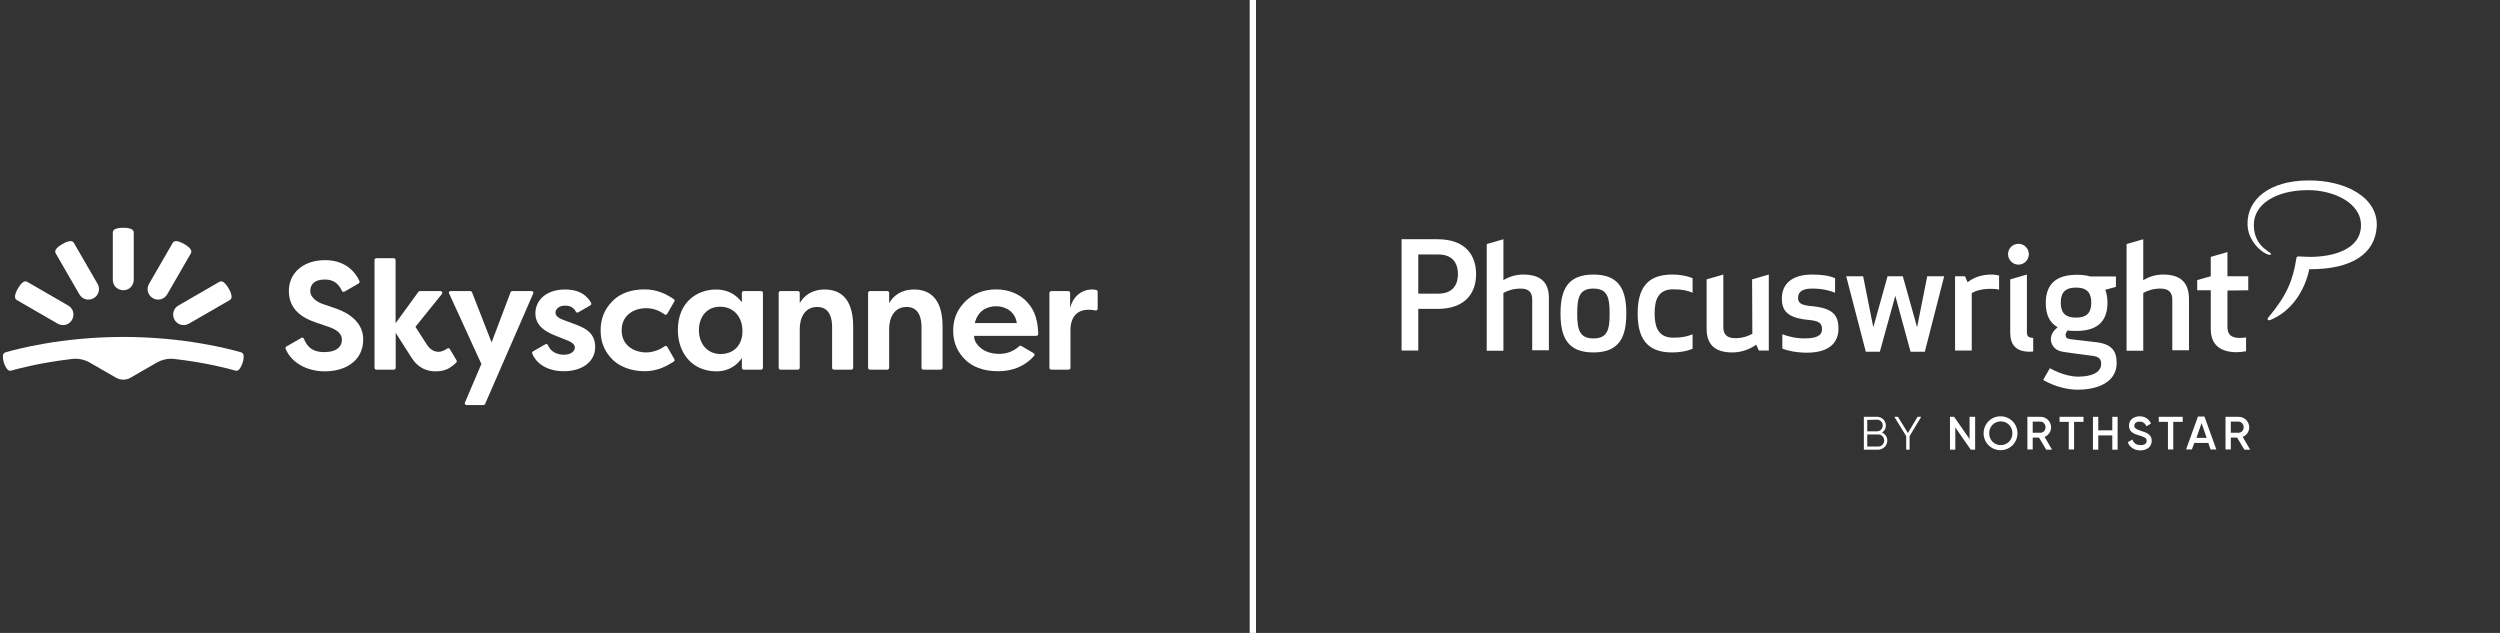
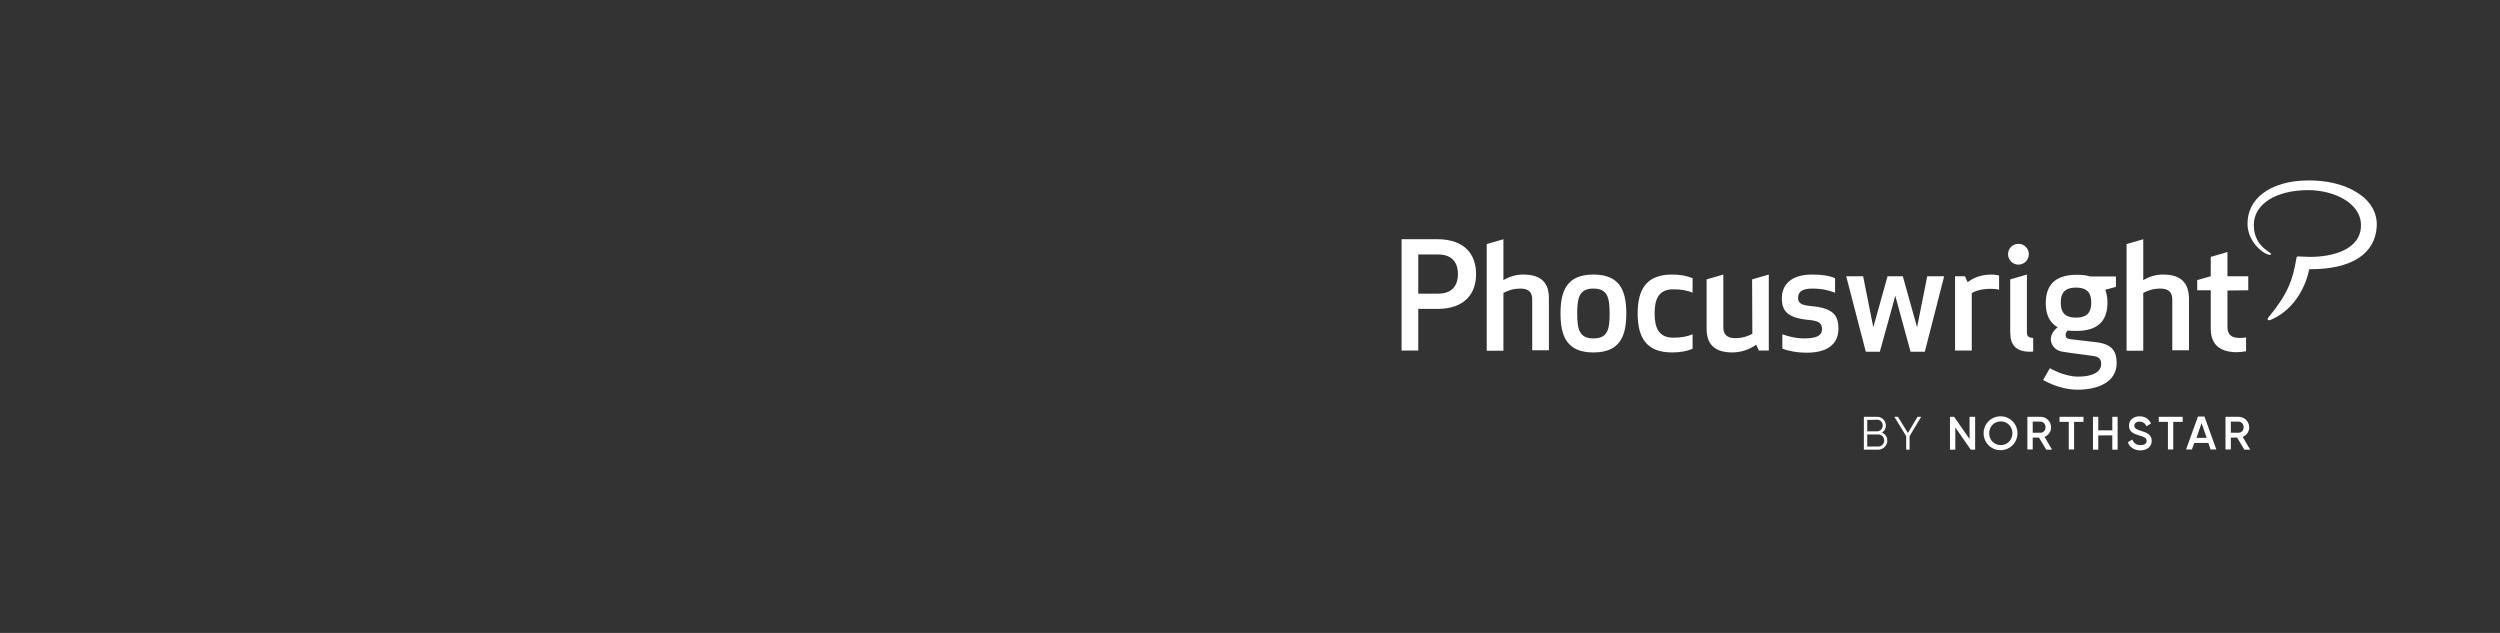
<svg xmlns="http://www.w3.org/2000/svg" width="395" height="100" viewBox="0 0 395 100" fill="none">
  <rect x="0" y="0" width="395" height="100" fill="#333333" stroke="none" />
  <g clip-path="url(#clip0_14172_1334)">
    <path d="M19.48 59.984C19.88 59.984 20.26 59.889 20.621 59.68L24.785 57.284C25.621 56.809 26.591 56.6 27.56 56.714C32.617 57.303 36.153 58.254 37.199 58.558C37.408 58.615 37.655 58.539 37.788 58.368C37.959 58.159 38.168 57.817 38.339 57.322C38.491 56.847 38.511 56.448 38.491 56.162C38.472 55.934 38.32 55.725 38.092 55.668C36.457 55.193 29.214 53.234 19.48 53.234C9.747 53.234 2.504 55.193 0.869 55.668C0.641 55.725 0.488 55.934 0.469 56.162C0.45 56.429 0.469 56.828 0.622 57.322C0.774 57.817 1.002 58.159 1.173 58.368C1.306 58.539 1.553 58.615 1.762 58.558C2.808 58.254 6.363 57.303 11.401 56.714C12.37 56.6 13.34 56.809 14.176 57.284L18.34 59.68C18.701 59.889 19.1 59.984 19.48 59.984Z" fill="white" />
    <path d="M12.541 46.503C12.769 46.902 13.131 47.169 13.549 47.283C13.967 47.397 14.404 47.34 14.803 47.111C15.203 46.883 15.469 46.522 15.583 46.104C15.697 45.685 15.64 45.248 15.412 44.849L11.667 38.365C11.553 38.156 11.306 38.08 11.077 38.099C10.773 38.118 10.355 38.27 9.861 38.555C9.366 38.84 9.024 39.125 8.853 39.373C8.72 39.563 8.682 39.81 8.796 40.019L12.541 46.503Z" fill="white" />
    <path d="M9.119 51.143C9.519 51.371 9.975 51.409 10.374 51.314C10.792 51.2 11.154 50.933 11.382 50.534C11.61 50.135 11.648 49.678 11.553 49.279C11.458 48.88 11.173 48.5 10.773 48.271L4.291 44.526C4.082 44.411 3.834 44.45 3.644 44.583C3.397 44.754 3.112 45.096 2.827 45.59C2.542 46.085 2.39 46.503 2.371 46.807C2.352 47.054 2.447 47.283 2.637 47.397L9.119 51.143Z" fill="white" />
    <path d="M21.134 44.202C21.134 44.659 20.944 45.077 20.659 45.381C20.355 45.685 19.955 45.856 19.48 45.856C19.024 45.856 18.606 45.666 18.301 45.381C17.997 45.077 17.826 44.678 17.826 44.202V36.73C17.826 36.482 17.978 36.292 18.206 36.197C18.473 36.064 18.91 35.988 19.48 35.988C20.05 35.988 20.488 36.064 20.754 36.197C20.963 36.311 21.134 36.482 21.134 36.73V44.202Z" fill="white" />
    <path d="M26.419 46.503C26.191 46.902 25.83 47.169 25.412 47.283C24.993 47.397 24.556 47.34 24.157 47.111C23.758 46.883 23.491 46.522 23.377 46.104C23.263 45.685 23.32 45.248 23.548 44.849L27.294 38.365C27.408 38.156 27.655 38.08 27.883 38.099C28.187 38.118 28.605 38.27 29.1 38.555C29.594 38.84 29.936 39.125 30.107 39.373C30.24 39.563 30.278 39.81 30.164 40.019L26.419 46.503Z" fill="white" />
    <path d="M29.841 51.143C29.442 51.371 28.986 51.409 28.587 51.314C28.168 51.2 27.807 50.933 27.579 50.534C27.351 50.135 27.313 49.678 27.408 49.279C27.522 48.861 27.788 48.5 28.187 48.271L34.67 44.526C34.879 44.411 35.126 44.45 35.316 44.583C35.564 44.754 35.849 45.096 36.134 45.59C36.419 46.085 36.571 46.503 36.59 46.807C36.609 47.054 36.514 47.283 36.324 47.397L29.841 51.143Z" fill="white" />
    <path d="M71.19 45.99H74.308C74.422 45.99 74.517 46.066 74.574 46.161L77.673 54.109L80.676 46.161C80.714 46.047 80.829 45.99 80.943 45.99H84.003C84.213 45.99 84.346 46.199 84.251 46.37L76.646 63.825C76.608 63.92 76.494 63.996 76.399 63.996H73.699C73.509 63.996 73.357 63.787 73.452 63.616L76.057 57.512L70.962 46.37C70.848 46.199 70.981 45.99 71.19 45.99Z" fill="white" />
    <path d="M117.215 47.758V46.275C117.215 46.123 117.348 45.99 117.501 45.99H120.257C120.409 45.99 120.542 46.123 120.542 46.275V58.121C120.542 58.273 120.409 58.406 120.257 58.406H117.501C117.348 58.406 117.215 58.273 117.215 58.121V56.562C116.626 57.474 115.333 58.672 113.223 58.672C109.193 58.672 107.102 55.592 107.102 52.15C107.102 47.663 110.219 45.742 113.128 45.742C115.048 45.724 116.379 46.636 117.215 47.758ZM110.428 52.169C110.428 54.299 111.74 55.934 113.85 55.934C115.961 55.934 117.31 54.508 117.31 52.322C117.31 50.135 115.999 48.462 113.755 48.462C111.645 48.462 110.428 50.097 110.428 52.169Z" fill="white" />
    <path d="M123.033 58.121V46.275C123.033 46.123 123.166 45.99 123.318 45.99H126.074C126.227 45.99 126.36 46.123 126.36 46.275V47.891C127.006 46.769 128.223 45.742 130.295 45.742C132.424 45.742 134.801 46.788 134.801 51.599V58.121C134.801 58.273 134.667 58.406 134.515 58.406H131.759C131.607 58.406 131.474 58.273 131.474 58.121V51.656C131.474 50.496 131.188 48.499 129.135 48.499C127.082 48.499 126.36 50.306 126.36 51.979V58.121C126.36 58.273 126.227 58.406 126.074 58.406H123.318C123.147 58.387 123.033 58.273 123.033 58.121Z" fill="white" />
-     <path d="M137.158 58.121V46.275C137.158 46.123 137.291 45.99 137.443 45.99H140.199C140.352 45.99 140.485 46.123 140.485 46.275V47.891C141.131 46.769 142.348 45.742 144.42 45.742C146.549 45.742 148.926 46.788 148.926 51.599V58.121C148.926 58.273 148.792 58.406 148.64 58.406H145.884C145.732 58.406 145.599 58.273 145.599 58.121V51.656C145.599 50.496 145.313 48.499 143.26 48.499C141.207 48.499 140.485 50.306 140.485 51.979V58.121C140.485 58.273 140.352 58.406 140.199 58.406H137.443C137.291 58.387 137.158 58.273 137.158 58.121Z" fill="white" />
    <path d="M166.111 45.99H168.792C168.944 45.99 169.077 46.123 169.077 46.275V48.728C169.609 46.294 171.701 45.457 173.221 45.819C173.354 45.838 173.431 45.952 173.431 46.085V48.785C173.431 48.956 173.278 49.089 173.088 49.051C170.275 48.5 169.134 50.021 169.134 52.15C169.134 53.672 169.134 57.113 169.134 58.121C169.134 58.273 169.001 58.406 168.849 58.406H166.092C165.94 58.406 165.807 58.273 165.807 58.121V46.275C165.826 46.123 165.959 45.99 166.111 45.99Z" fill="white" />
    <path d="M52.92 48.69C52.064 48.404 51.608 48.233 50.924 48.005C50.22 47.758 49.023 47.073 49.023 45.971C49.023 44.868 49.783 44.164 51.323 44.164C52.73 44.164 53.509 44.849 54.023 45.952C54.099 46.104 54.27 46.161 54.422 46.085L56.684 44.773C56.798 44.697 56.855 44.544 56.798 44.411C56.114 42.909 54.517 41.103 51.361 41.103C47.844 41.103 45.639 43.194 45.639 45.952C45.639 48.69 47.445 50.116 49.897 50.952C50.791 51.257 51.152 51.39 51.912 51.637C53.357 52.131 54.023 52.778 54.023 53.671C54.023 54.565 53.452 55.63 51.209 55.63C49.156 55.63 48.433 54.546 48.015 53.519C47.958 53.367 47.768 53.291 47.616 53.386L45.239 54.755C45.125 54.831 45.068 54.964 45.125 55.097C46.038 57.341 48.528 58.672 51.323 58.672C54.612 58.672 57.388 56.999 57.388 53.614C57.388 50.23 53.775 48.975 52.92 48.69Z" fill="white" />
    <path d="M71.076 55.155C71 55.022 70.809 54.964 70.677 55.059C69.612 55.839 68.357 55.858 67.407 54.394C66.608 53.158 65.638 51.637 65.638 51.637L69.821 46.446C69.973 46.256 69.84 45.99 69.612 45.99H66.342C66.247 45.99 66.171 46.028 66.114 46.104L62.502 51.066V41.084C62.502 40.932 62.369 40.799 62.217 40.799H59.46C59.308 40.799 59.175 40.932 59.175 41.084V58.121C59.175 58.273 59.308 58.406 59.46 58.406H62.236C62.388 58.406 62.521 58.273 62.521 58.121V52.588C62.521 52.588 64.365 55.497 65.068 56.581C66.019 58.064 67.35 58.672 68.794 58.672C70.163 58.672 71.038 58.311 72.083 57.284C72.178 57.189 72.197 57.056 72.14 56.942L71.076 55.155Z" fill="white" />
-     <path d="M90.866 51.238C89.992 50.914 89.687 50.8 89.022 50.553C88.356 50.306 87.767 49.945 87.767 49.412C87.767 48.88 88.261 48.29 89.269 48.29C90.144 48.29 90.676 48.633 90.98 49.241C91.056 49.393 91.227 49.431 91.36 49.355L93.299 48.233C93.433 48.157 93.471 47.986 93.394 47.853C92.862 46.921 91.817 45.742 89.288 45.742C86.189 45.742 84.592 47.53 84.592 49.507C84.592 51.485 86.208 52.416 87.691 53.006C89.364 53.691 89.478 53.728 89.687 53.804C90.201 54.014 90.828 54.337 90.828 54.926C90.828 55.516 90.144 56.048 89.098 56.048C88.128 56.048 87.026 55.649 86.57 54.527C86.513 54.375 86.322 54.299 86.17 54.394L84.212 55.516C84.098 55.592 84.041 55.725 84.098 55.858C84.668 57.341 86.36 58.653 89.098 58.653C92.064 58.653 94.041 57.075 94.041 54.85C94.041 52.626 92.52 51.846 90.866 51.238Z" fill="white" />
    <path d="M102.007 48.69C103.242 48.69 104.155 49.07 105.01 49.678C105.143 49.773 105.334 49.735 105.41 49.602L106.55 47.625C106.626 47.492 106.588 47.34 106.455 47.264C105.276 46.465 103.813 45.723 101.835 45.723C99.877 45.723 98.071 46.256 96.779 47.568C95.486 48.861 94.897 50.401 94.897 52.226C94.897 54.432 95.809 55.839 96.798 56.828C97.786 57.817 99.573 58.653 101.855 58.653C103.908 58.653 105.429 57.797 106.474 57.113C106.588 57.037 106.626 56.866 106.55 56.752L105.429 54.793C105.353 54.66 105.162 54.603 105.029 54.698C104.288 55.231 103.223 55.687 102.026 55.687C100.676 55.687 98.223 54.926 98.223 52.188C98.223 49.45 100.657 48.69 102.007 48.69Z" fill="white" />
-     <path d="M157.937 55.915C156.834 55.915 155.789 55.649 155.028 55.041C154.268 54.432 153.907 53.804 153.907 53.063H163.754C163.906 53.063 164.039 52.93 164.039 52.778C163.982 49.849 163.032 48.48 162.119 47.549C161.169 46.598 159.553 45.723 157.424 45.723C155.294 45.723 153.659 46.503 152.538 47.606C151.435 48.709 150.599 50.116 150.599 52.245C150.599 54.375 151.454 55.782 152.5 56.828C153.545 57.874 155.256 58.653 157.709 58.653C160.028 58.653 161.986 57.836 163.393 56.219C163.507 56.086 163.469 55.877 163.317 55.801L161.359 54.66C161.264 54.603 161.131 54.603 161.036 54.698C160.066 55.611 158.83 55.915 157.937 55.915ZM157.405 48.385C158.982 48.385 160.427 49.336 160.655 51.047H154.021C154.458 49.203 155.827 48.385 157.405 48.385Z" fill="white" />
  </g>
-   <line x1="197.949" y1="-2.18557e-08" x2="197.949" y2="100" stroke="white" />
  <g clip-path="url(#clip1_14172_1334)">
    <path d="M298.198 69.599C298.198 70.401 297.548 71.051 296.745 71.051H294.49V65.853H296.592C297.357 65.853 297.968 66.503 297.968 67.229C297.968 67.726 297.739 68.108 297.357 68.337C297.854 68.567 298.198 69.025 298.198 69.599ZM295.025 66.35V68.146H296.592C297.089 68.146 297.471 67.726 297.471 67.229C297.471 66.732 297.089 66.311 296.592 66.311L295.025 66.35ZM297.701 69.599C297.701 69.063 297.28 68.643 296.783 68.643H295.025V70.554H296.783C297.28 70.554 297.701 70.134 297.701 69.599ZM301.714 68.91V71.051H301.179V68.91L299.306 65.853H299.879L301.446 68.414L302.975 65.853H303.549L301.714 68.91ZM312.072 65.853V71.051H311.384L308.938 67.534V71.051H308.097V65.853H308.747L311.193 69.369V65.853H312.072ZM313.41 68.452C313.41 66.961 314.595 65.776 316.085 65.776C317.576 65.776 318.761 66.961 318.761 68.452C318.761 69.942 317.576 71.127 316.085 71.127C314.595 71.127 313.41 69.942 313.41 68.452ZM317.958 68.452C317.958 67.382 317.155 66.579 316.123 66.579C315.091 66.579 314.289 67.382 314.289 68.452C314.289 69.522 315.091 70.325 316.123 70.325C317.155 70.325 317.958 69.522 317.958 68.452ZM322.162 69.14H321.169V71.013H320.328V65.853H322.392C323.309 65.853 324.073 66.579 324.073 67.534C324.073 68.184 323.653 68.796 323.041 69.025L324.226 71.051H323.309L322.162 69.14ZM321.169 68.375H322.392C322.85 68.375 323.194 67.993 323.194 67.496C323.194 66.999 322.812 66.617 322.392 66.617H321.169V68.375ZM329.157 66.655H327.705V71.013H326.864V66.655H325.411V65.853H329.195V66.655H329.157ZM334.584 65.853V71.051H333.743V68.796H331.527V71.051H330.686V65.853H331.527V67.993H333.743V65.853H334.584ZM336.19 69.866L336.916 69.446C337.107 69.981 337.489 70.325 338.215 70.325C338.942 70.325 339.171 70.019 339.171 69.637C339.171 69.178 338.75 69.025 337.986 68.796C337.183 68.567 336.381 68.261 336.381 67.267C336.381 66.273 337.183 65.776 338.062 65.776C338.942 65.776 339.553 66.235 339.859 66.923L339.133 67.343C338.942 66.923 338.636 66.617 338.024 66.617C337.527 66.617 337.222 66.885 337.222 67.267C337.222 67.649 337.527 67.84 338.254 68.07C339.094 68.337 339.974 68.605 339.974 69.637C339.974 70.592 339.209 71.166 338.139 71.166C337.145 71.127 336.457 70.63 336.19 69.866ZM344.828 66.655H343.375V71.013H342.534V66.655H341.082V65.853H344.866V66.655H344.828ZM348.917 69.981H346.701L346.318 71.013H345.401L347.274 65.815H348.306L350.179 71.013H349.261L348.917 69.981ZM348.65 69.178L347.847 66.847L347.045 69.178H348.65ZM353.466 69.14H352.472V71.013H351.631V65.853H353.695C354.612 65.853 355.377 66.579 355.377 67.534C355.377 68.184 354.956 68.796 354.345 69.025L355.53 71.051H354.612L353.466 69.14ZM352.472 68.375H353.695C354.154 68.375 354.498 67.993 354.498 67.496C354.498 66.999 354.115 66.617 353.695 66.617H352.472V68.375ZM227.106 37.798H221.449V55.38H224.086V48.806H227.106C231.616 48.806 233.221 46.207 233.221 43.302C233.221 40.397 231.616 37.798 227.106 37.798ZM227.221 46.398H224.086V40.206H227.221C229.858 40.206 230.355 42.003 230.355 43.302C230.355 44.602 229.858 46.398 227.221 46.398ZM240.675 43.379C239.49 43.379 238.458 43.723 237.54 44.258V37.798L234.903 38.563V55.418H237.54V46.283C238.19 45.94 239.031 45.596 240.254 45.596C241.477 45.596 242.089 46.131 242.089 47.315V55.342H244.726V47.086C244.726 44.831 243.656 43.379 240.675 43.379ZM251.759 43.379C247.593 43.379 246.561 45.901 246.561 49.532C246.561 53.163 247.593 55.686 251.759 55.686C255.925 55.686 256.957 53.163 256.957 49.532C256.957 45.901 255.925 43.379 251.759 43.379ZM251.759 53.469C249.542 53.469 249.198 52.055 249.198 49.532C249.198 47.01 249.542 45.596 251.759 45.596C253.976 45.596 254.32 47.01 254.32 49.532C254.32 52.055 254.014 53.469 251.759 53.469ZM258.753 49.532C258.753 53.202 260.015 55.686 264.181 55.686C265.404 55.686 266.512 55.495 267.429 55.113V52.819C266.589 53.163 265.71 53.354 264.372 53.354C262.117 53.354 261.429 51.826 261.429 49.532C261.429 47.239 262.078 45.71 264.372 45.71C265.748 45.71 266.589 45.901 267.429 46.245V43.952C266.512 43.57 265.404 43.379 264.181 43.379C260.015 43.379 258.753 45.863 258.753 49.532ZM276.87 52.743C276.22 53.087 275.38 53.431 274.156 53.431C272.933 53.431 272.284 52.896 272.284 51.711V43.379L269.646 44.143V51.94C269.646 54.195 270.717 55.686 273.698 55.686C274.959 55.686 276.297 55.304 277.482 54.463L277.902 55.38H279.469V43.379L276.832 44.143L276.87 52.743ZM286.043 48.347C284.514 48.194 284.094 47.85 284.094 47.048C284.094 45.978 284.973 45.596 286.349 45.596C287.84 45.596 288.948 45.863 289.942 46.245V43.952C289.025 43.57 287.916 43.379 286.311 43.379C282.871 43.379 281.533 45.099 281.533 47.124C281.533 49.15 282.412 50.258 285.929 50.564C287.496 50.717 287.878 51.138 287.878 52.017C287.878 53.049 286.961 53.469 285.088 53.469C283.597 53.469 282.374 53.087 281.61 52.819V55.074C282.412 55.418 283.865 55.724 285.47 55.724C289.216 55.724 290.477 53.966 290.477 51.94C290.477 49.723 289.56 48.653 286.043 48.347ZM302.899 51.711L300.644 43.646H298.236L295.981 51.711L294.376 43.646H291.7L294.796 55.571H297.013L299.459 46.742L301.867 55.571H304.122L307.18 43.646H304.504L302.899 51.711ZM310.887 44.602L310.467 43.646H308.9V55.38H311.537V46.322C312.11 45.94 313.142 45.634 314.556 45.634C315.091 45.634 315.55 45.672 315.856 45.787V43.532C315.512 43.455 315.091 43.379 314.633 43.379C313.066 43.379 311.766 43.876 310.887 44.602ZM320.251 52.475V43.379L317.614 44.143V52.514C317.614 54.539 318.57 55.571 320.71 55.571C320.978 55.571 321.245 55.533 321.245 55.533V53.393C320.481 53.354 320.251 53.125 320.251 52.475ZM318.914 41.812C319.793 41.812 320.557 41.085 320.557 40.168C320.557 39.251 319.831 38.525 318.914 38.525C317.996 38.525 317.27 39.251 317.27 40.168C317.27 41.085 318.035 41.812 318.914 41.812ZM341.77 43.379C340.585 43.379 339.553 43.723 338.636 44.258V37.798L335.999 38.563V55.418H338.636V46.283C339.286 45.94 340.126 45.596 341.35 45.596C342.573 45.596 343.222 46.131 343.222 47.315V55.342H345.86V47.086C345.783 44.831 344.751 43.379 341.77 43.379ZM355.224 45.863V43.646H351.937V39.824L349.3 40.589V43.646L347.159 44.258V45.863H349.3V51.978C349.3 54.501 350.828 55.648 353.427 55.648C353.81 55.648 354.498 55.571 354.88 55.495V53.316C354.612 53.354 354.23 53.393 353.848 53.393C352.51 53.393 351.937 52.819 351.937 51.673V45.901L355.224 45.863ZM328.24 61.572C331.45 61.572 334.431 60.387 334.431 57.368C334.431 55.418 333.629 54.386 331.297 54.081L327.055 53.584C326.558 53.507 326.367 53.316 326.367 52.896C326.367 52.666 326.52 52.399 326.711 52.208C327.093 52.284 327.59 52.284 328.087 52.284C331.68 52.284 332.979 50.488 332.979 47.812C332.979 47.048 332.864 46.398 332.635 45.787L334.317 45.328V43.684H330.265C329.654 43.493 328.966 43.417 328.125 43.417C324.532 43.417 323.233 45.213 323.233 47.889C323.233 49.609 323.768 50.947 325.105 51.711C324.57 52.131 324.035 52.743 324.035 53.622C324.035 54.272 324.494 55.342 325.87 55.571C326.634 55.686 326.864 55.724 327.437 55.801C328.01 55.877 330.609 56.221 330.609 56.221C331.565 56.336 331.985 56.68 331.985 57.482C331.985 58.897 330.418 59.508 328.354 59.508C326.099 59.508 323.882 58.17 323.882 58.17L322.812 60.043C322.736 59.928 325.029 61.534 328.24 61.572ZM325.602 47.812C325.602 46.475 326.061 45.443 328.01 45.443C329.96 45.443 330.418 46.475 330.418 47.812C330.418 49.15 329.96 50.182 328.01 50.182C326.061 50.182 325.602 49.15 325.602 47.812Z" fill="white" />
    <path d="M356.103 35.544C356.103 32.18 359.696 30.078 364.55 30.04C368.602 30.001 373.035 31.989 373.035 35.582C373.035 39.519 368.411 40.589 365.009 40.589C364.245 40.589 363.518 40.512 363.174 40.512C362.945 40.512 362.83 40.627 362.83 40.818C362.257 44.296 361.416 46.551 358.32 50.259C358.32 50.297 358.282 50.335 358.282 50.373C358.282 50.488 358.358 50.603 358.473 50.603C358.511 50.603 358.702 50.565 358.702 50.565C363.939 48.386 364.856 42.538 364.856 42.538C371.698 42.576 375.252 40.015 375.52 35.849C375.826 31.224 370.551 28.396 364.55 28.511C358.511 28.587 355.071 31.53 355.11 35.352C355.11 37.531 356.524 39.136 357.632 39.862C358.129 40.168 358.511 40.321 358.741 40.245C359.467 39.939 356.103 39.366 356.103 35.544Z" fill="white" />
  </g>
  <defs>
    <clipPath id="clip0_14172_1334">
-       <rect width="173" height="28.331" fill="white" transform="translate(0.449 35.836)" />
-     </clipPath>
+       </clipPath>
    <clipPath id="clip1_14172_1334">
      <rect width="154.108" height="42.655" fill="white" transform="translate(221.449 28.473)" />
    </clipPath>
  </defs>
</svg>